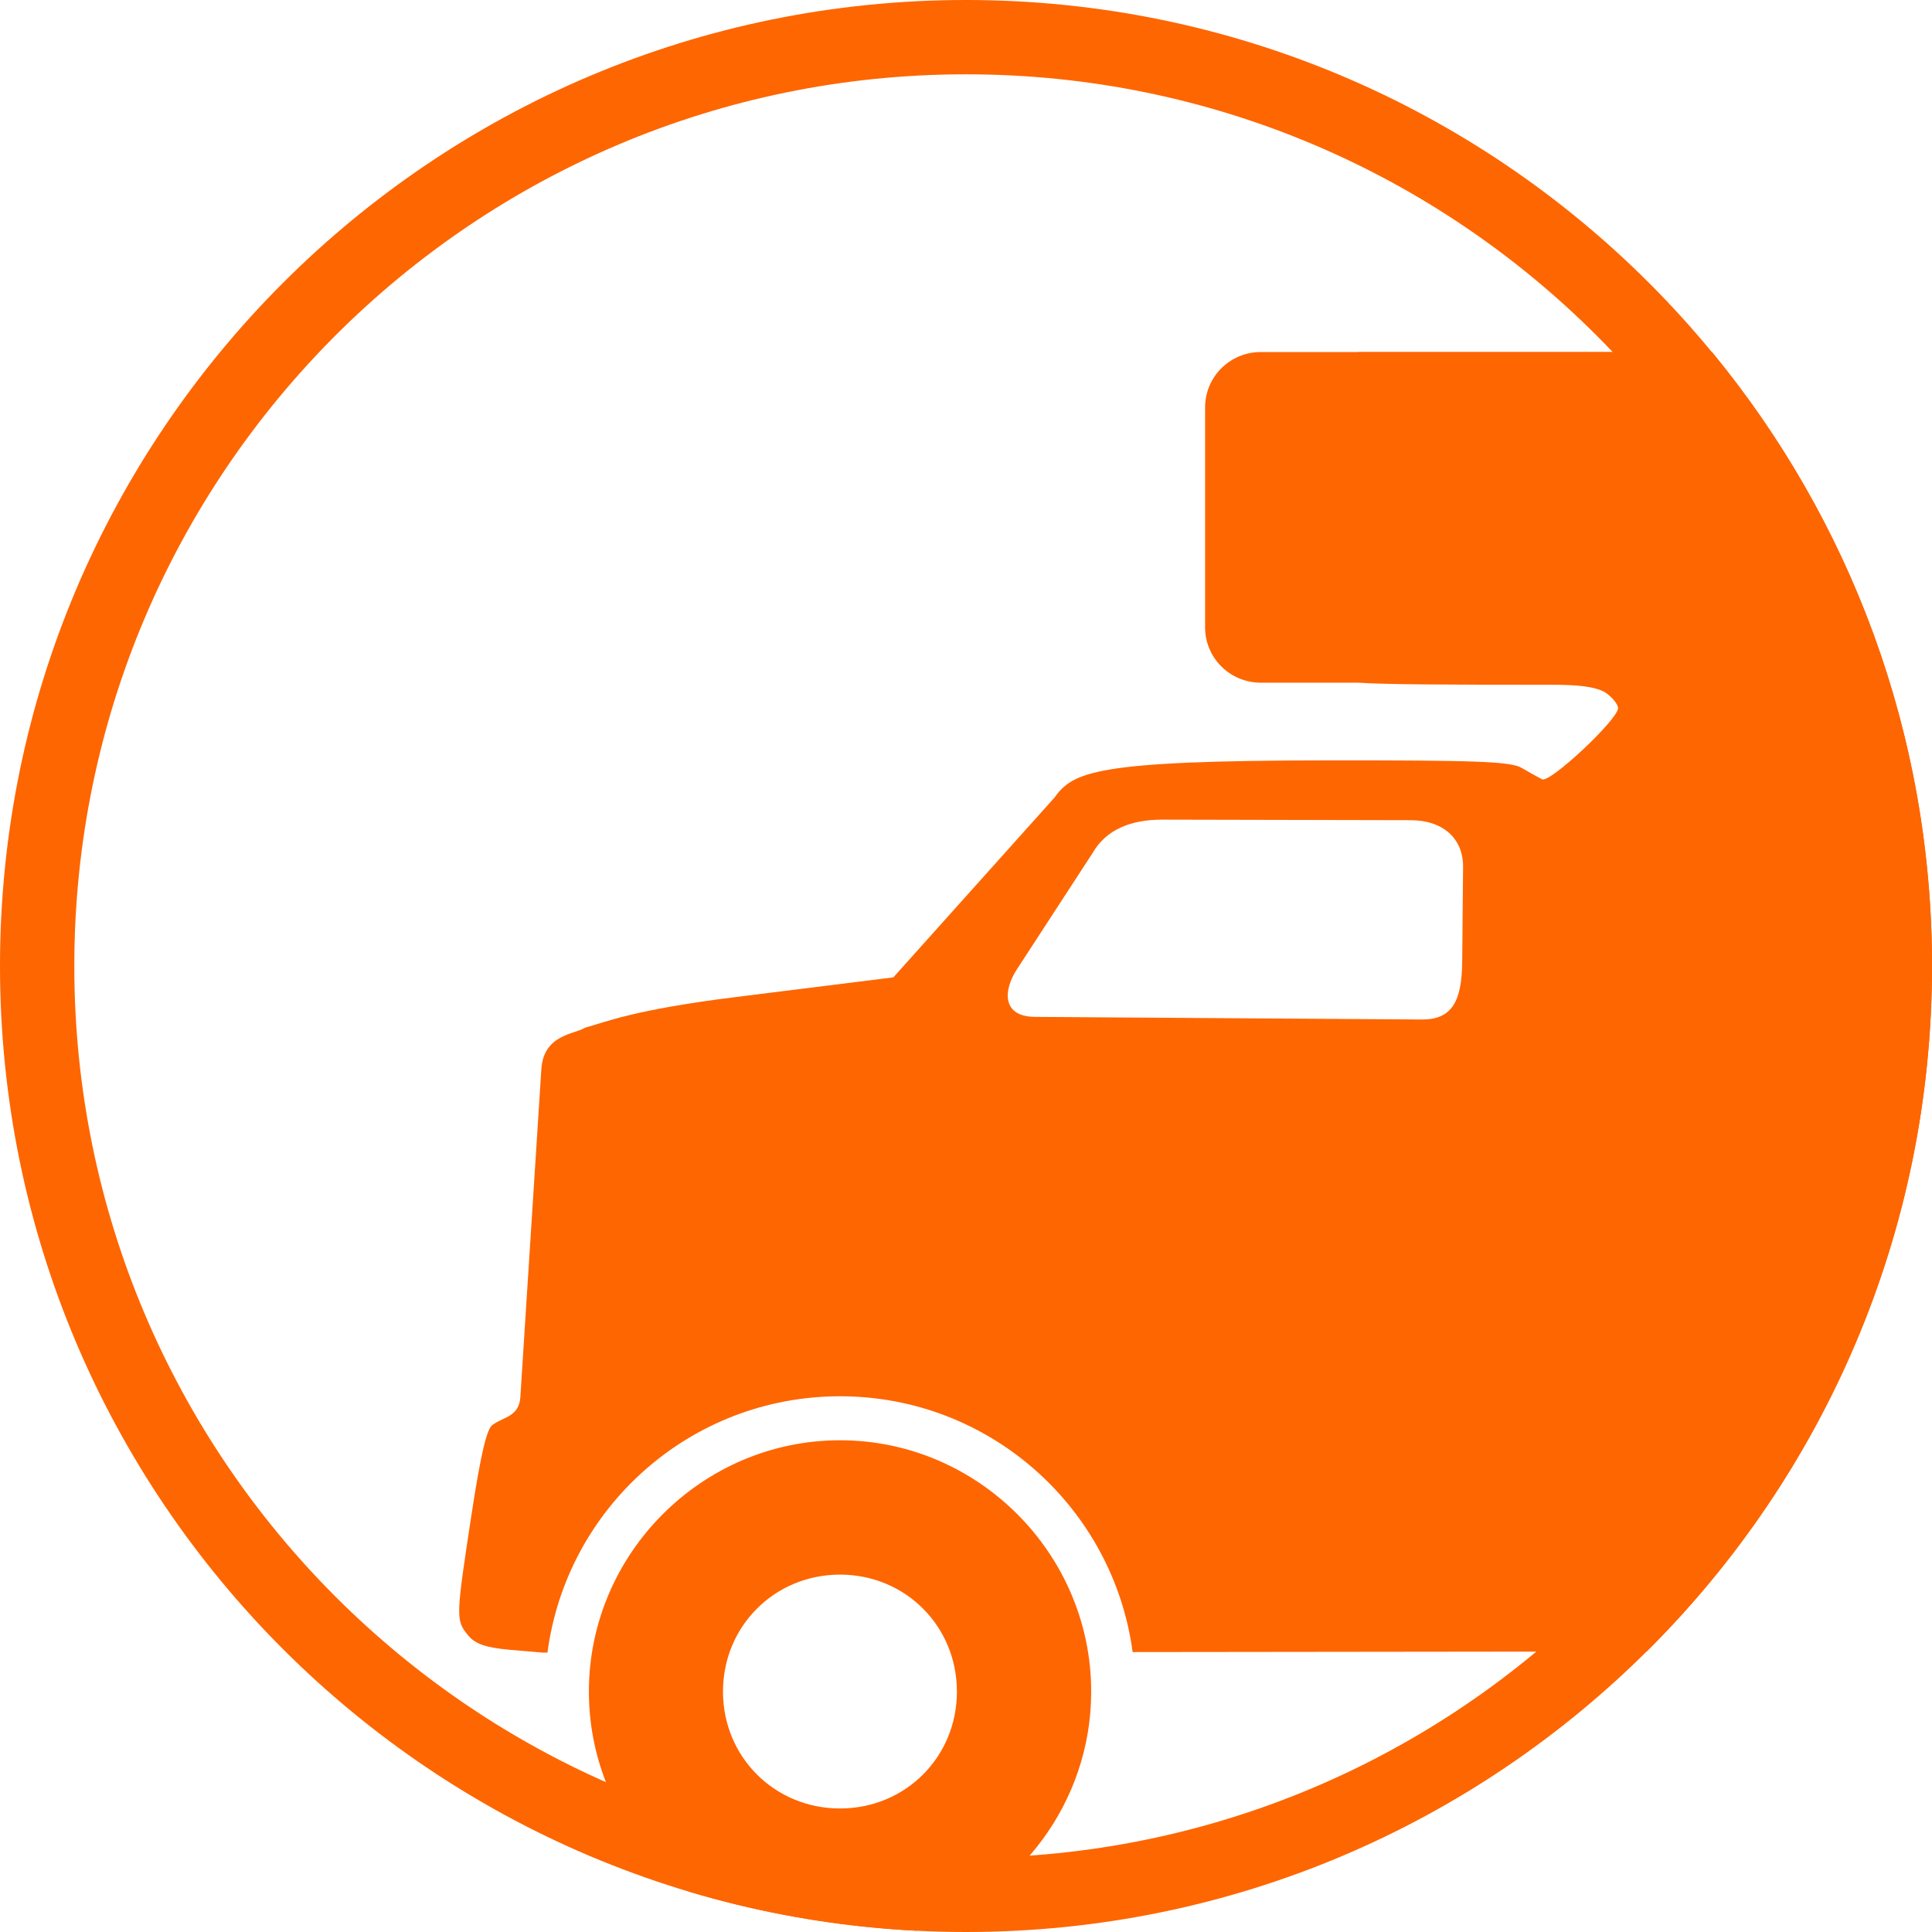
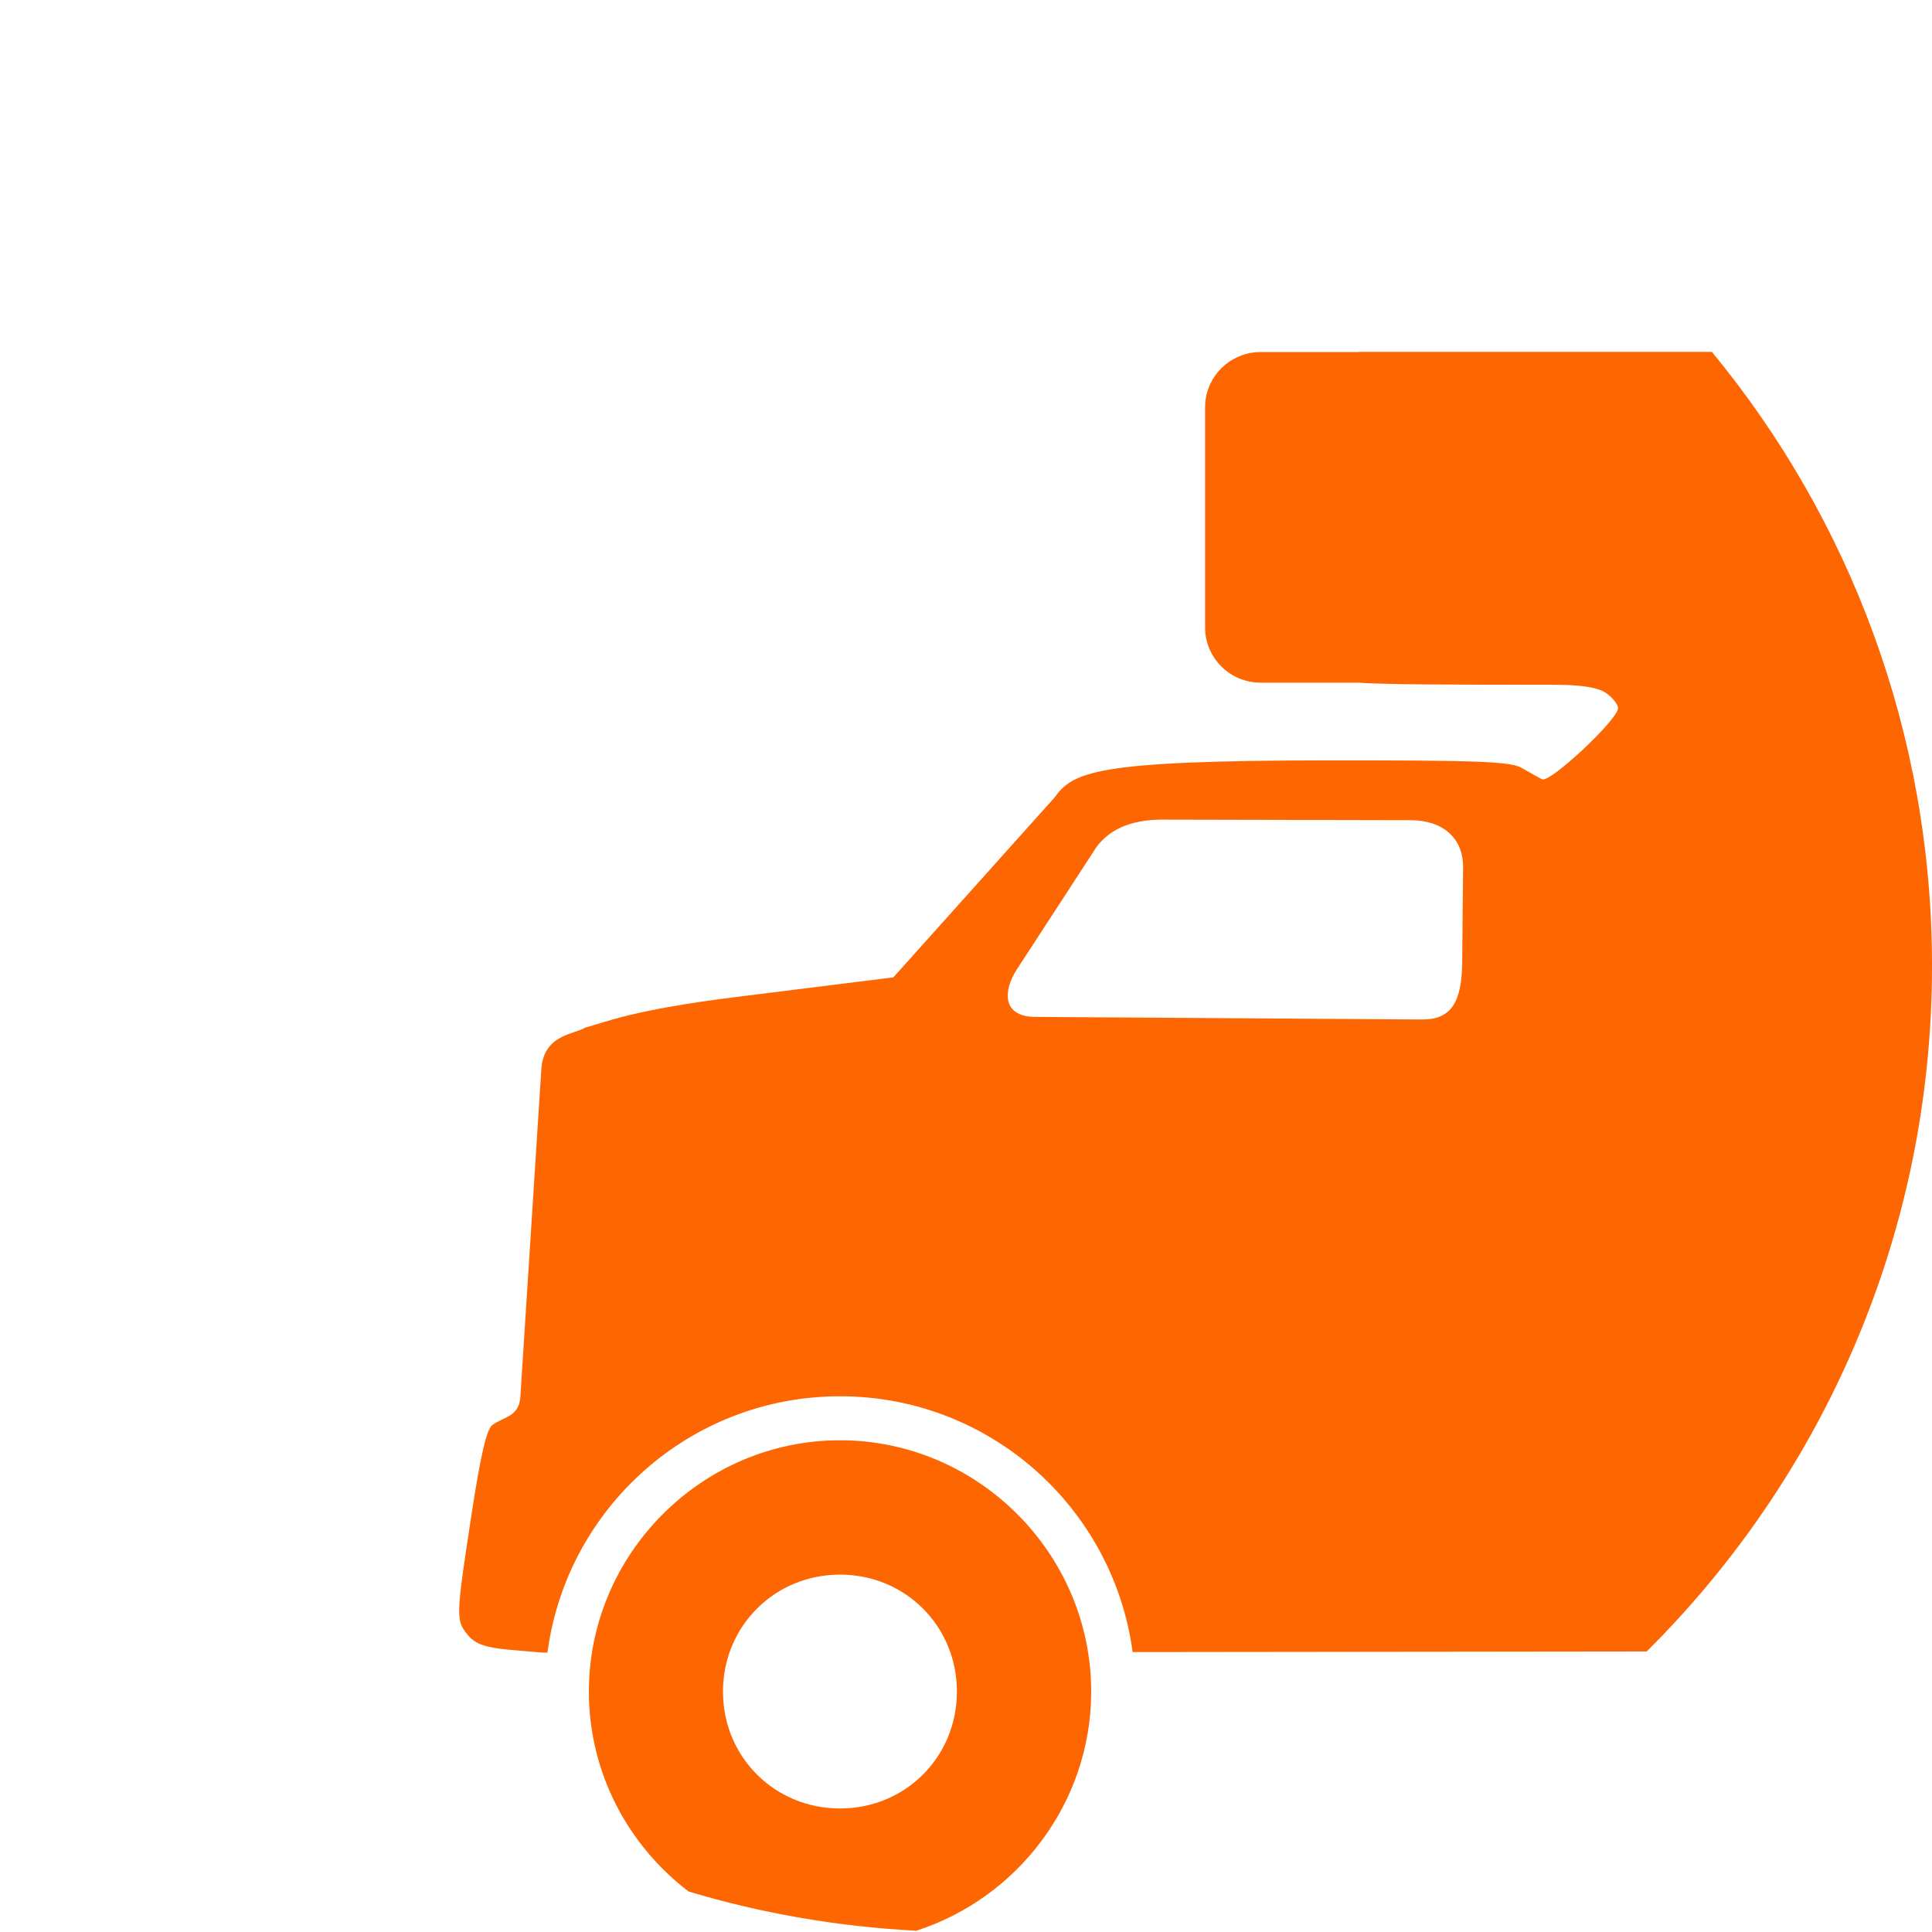
<svg xmlns="http://www.w3.org/2000/svg" id="svg7200" viewBox="0 0 325 325" version="1.1">
-   <path id="path7231" fill="#fe6601" d="M162.5,0c-89.745,3.7896E-14-162.5,72.753-162.5,162.5,0,89.75,72.755,162.5,162.5,162.5,89.74,0,162.5-72.75,162.5-162.5,0-89.747-72.76-162.5-162.5-162.5zm0,12.5c82.85,0,150,67.148,150,150,0,82.85-67.15,150.03-150,150.03s-150-67.18-150-150.03c0-82.852,67.15-150,150-150z" />
  <path id="path3979" fill="#fe6601" d="M228.62,59.188l-0.06,0.031h-16.47c-5.18,0-9.37,4.152-9.37,9.312v36.999c0,5.16,4.19,9.31,9.37,9.31h16.35c4.69,0.3,13.63,0.35,32.65,0.35,3.55,0,7.36,0.19,9.1,1.4,1.1,0.78,2,1.93,2,2.53,0,1.91-11.46,12.65-12.78,11.97-0.67-0.33-2.23-1.22-3.47-1.93-1.85-1.07-7.76-1.27-32.53-1.25-39.39,0.02-42.9,1.93-46.07,6.31l-27.06,30.19-26.72,3.34c-17.13,2.14-21.66,4.19-25.154,5.13-1.726,1.13-6.966,1.09-7.344,7l-3.531,55.15c-0.211,3.3-2.869,3.33-4.625,4.63-0.998,0.55-2.018,4.84-3.594,15.15-2.637,17.27-2.652,17.72-0.624,20.22,1.215,1.5,2.909,2.12,7.093,2.5l5.5,0.47h0.813c3.208-24.34,24.006-43.12,49.216-43.12,25.18,0,45.96,18.74,49.22,43.03l86.47-0.1c29.65-29.44,48-70.23,48-115.31,0-39.23-13.88-75.233-37.03-103.31h-59.35zm-33.15,78.692l41.78,0.09c5.48,0,8.87,3.05,8.87,7.81l-0.15,16.03c-0.06,6.71-1.78,9.69-6.72,9.69l-65.06-0.44c-5.63,0-5.49-4.37-3.13-8l12.75-19.59c2.25-3.89,6.36-5.59,11.66-5.59zm-54.16,104.4c-23.2,0-42.248,19.08-42.248,42.28,0,13.67,6.608,25.89,16.778,33.63,12.23,3.66,25.04,5.92,38.28,6.59h0.04c16.98-5.48,29.4-21.49,29.4-40.22,0-23.2-19.04-42.28-42.25-42.28zm0,22.6c11,0,19.66,8.68,19.66,19.68s-8.66,19.66-19.66,19.66-19.69-8.66-19.69-19.66,8.69-19.68,19.69-19.68z" />
</svg>